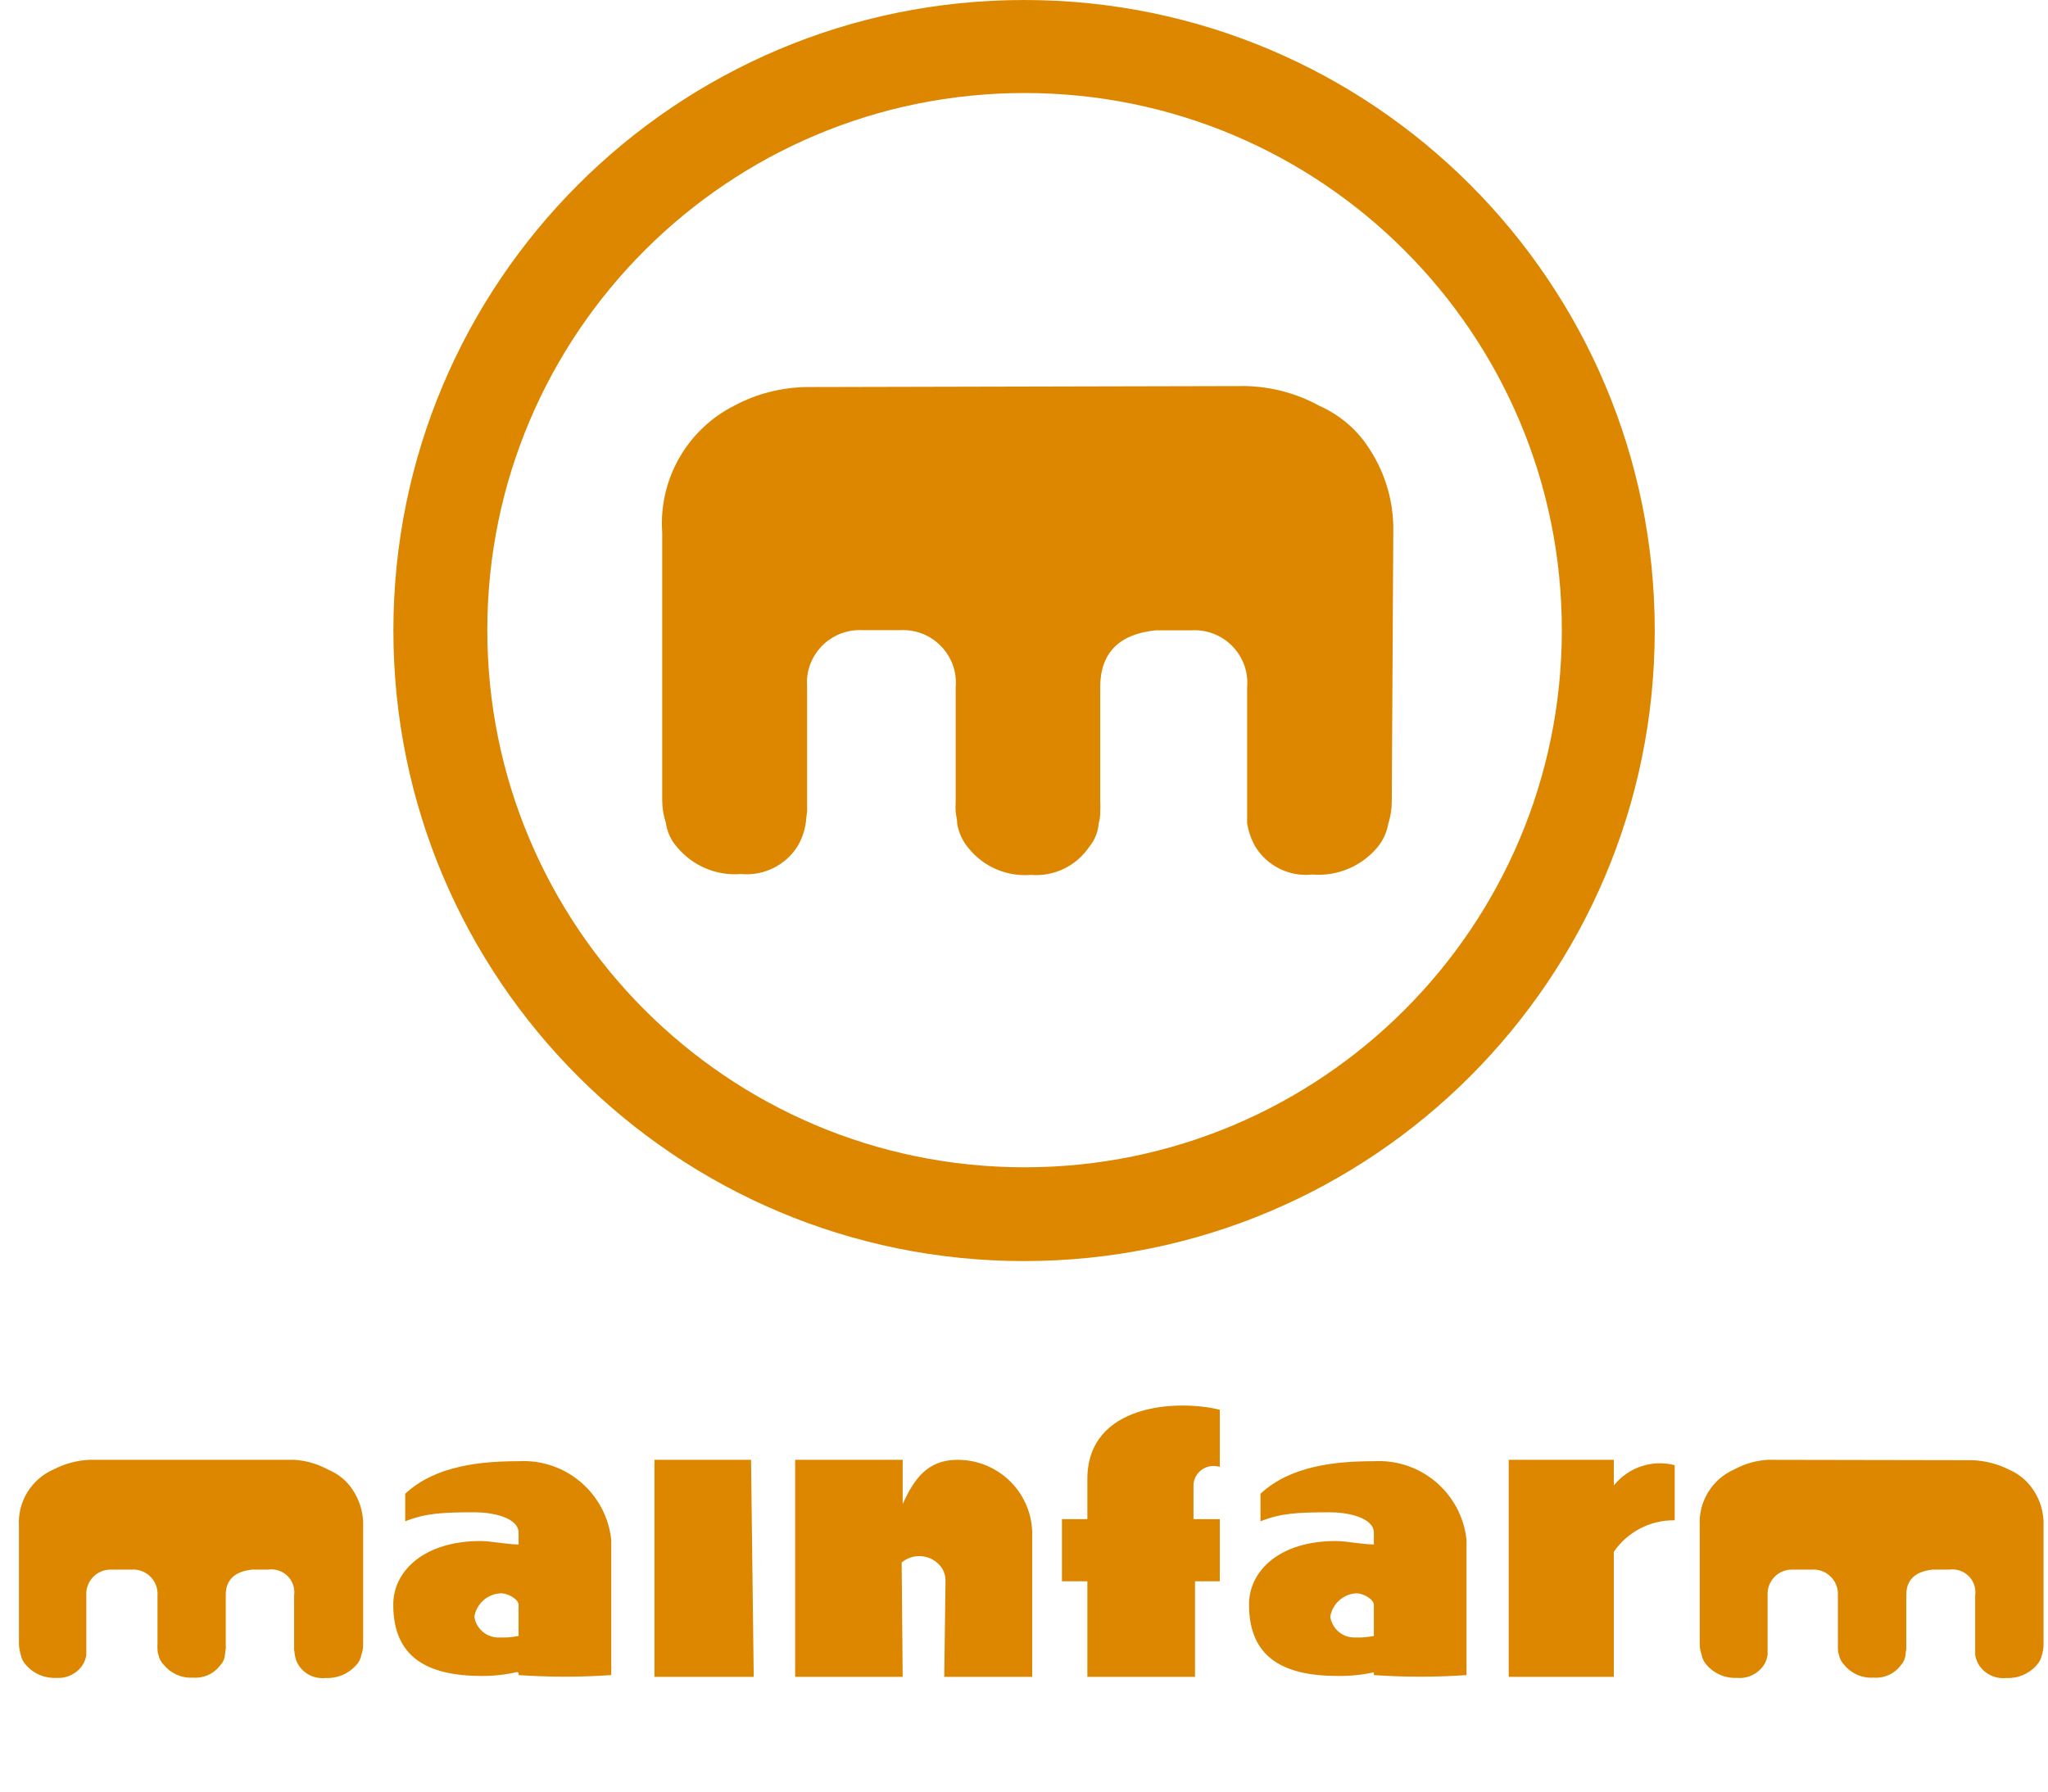
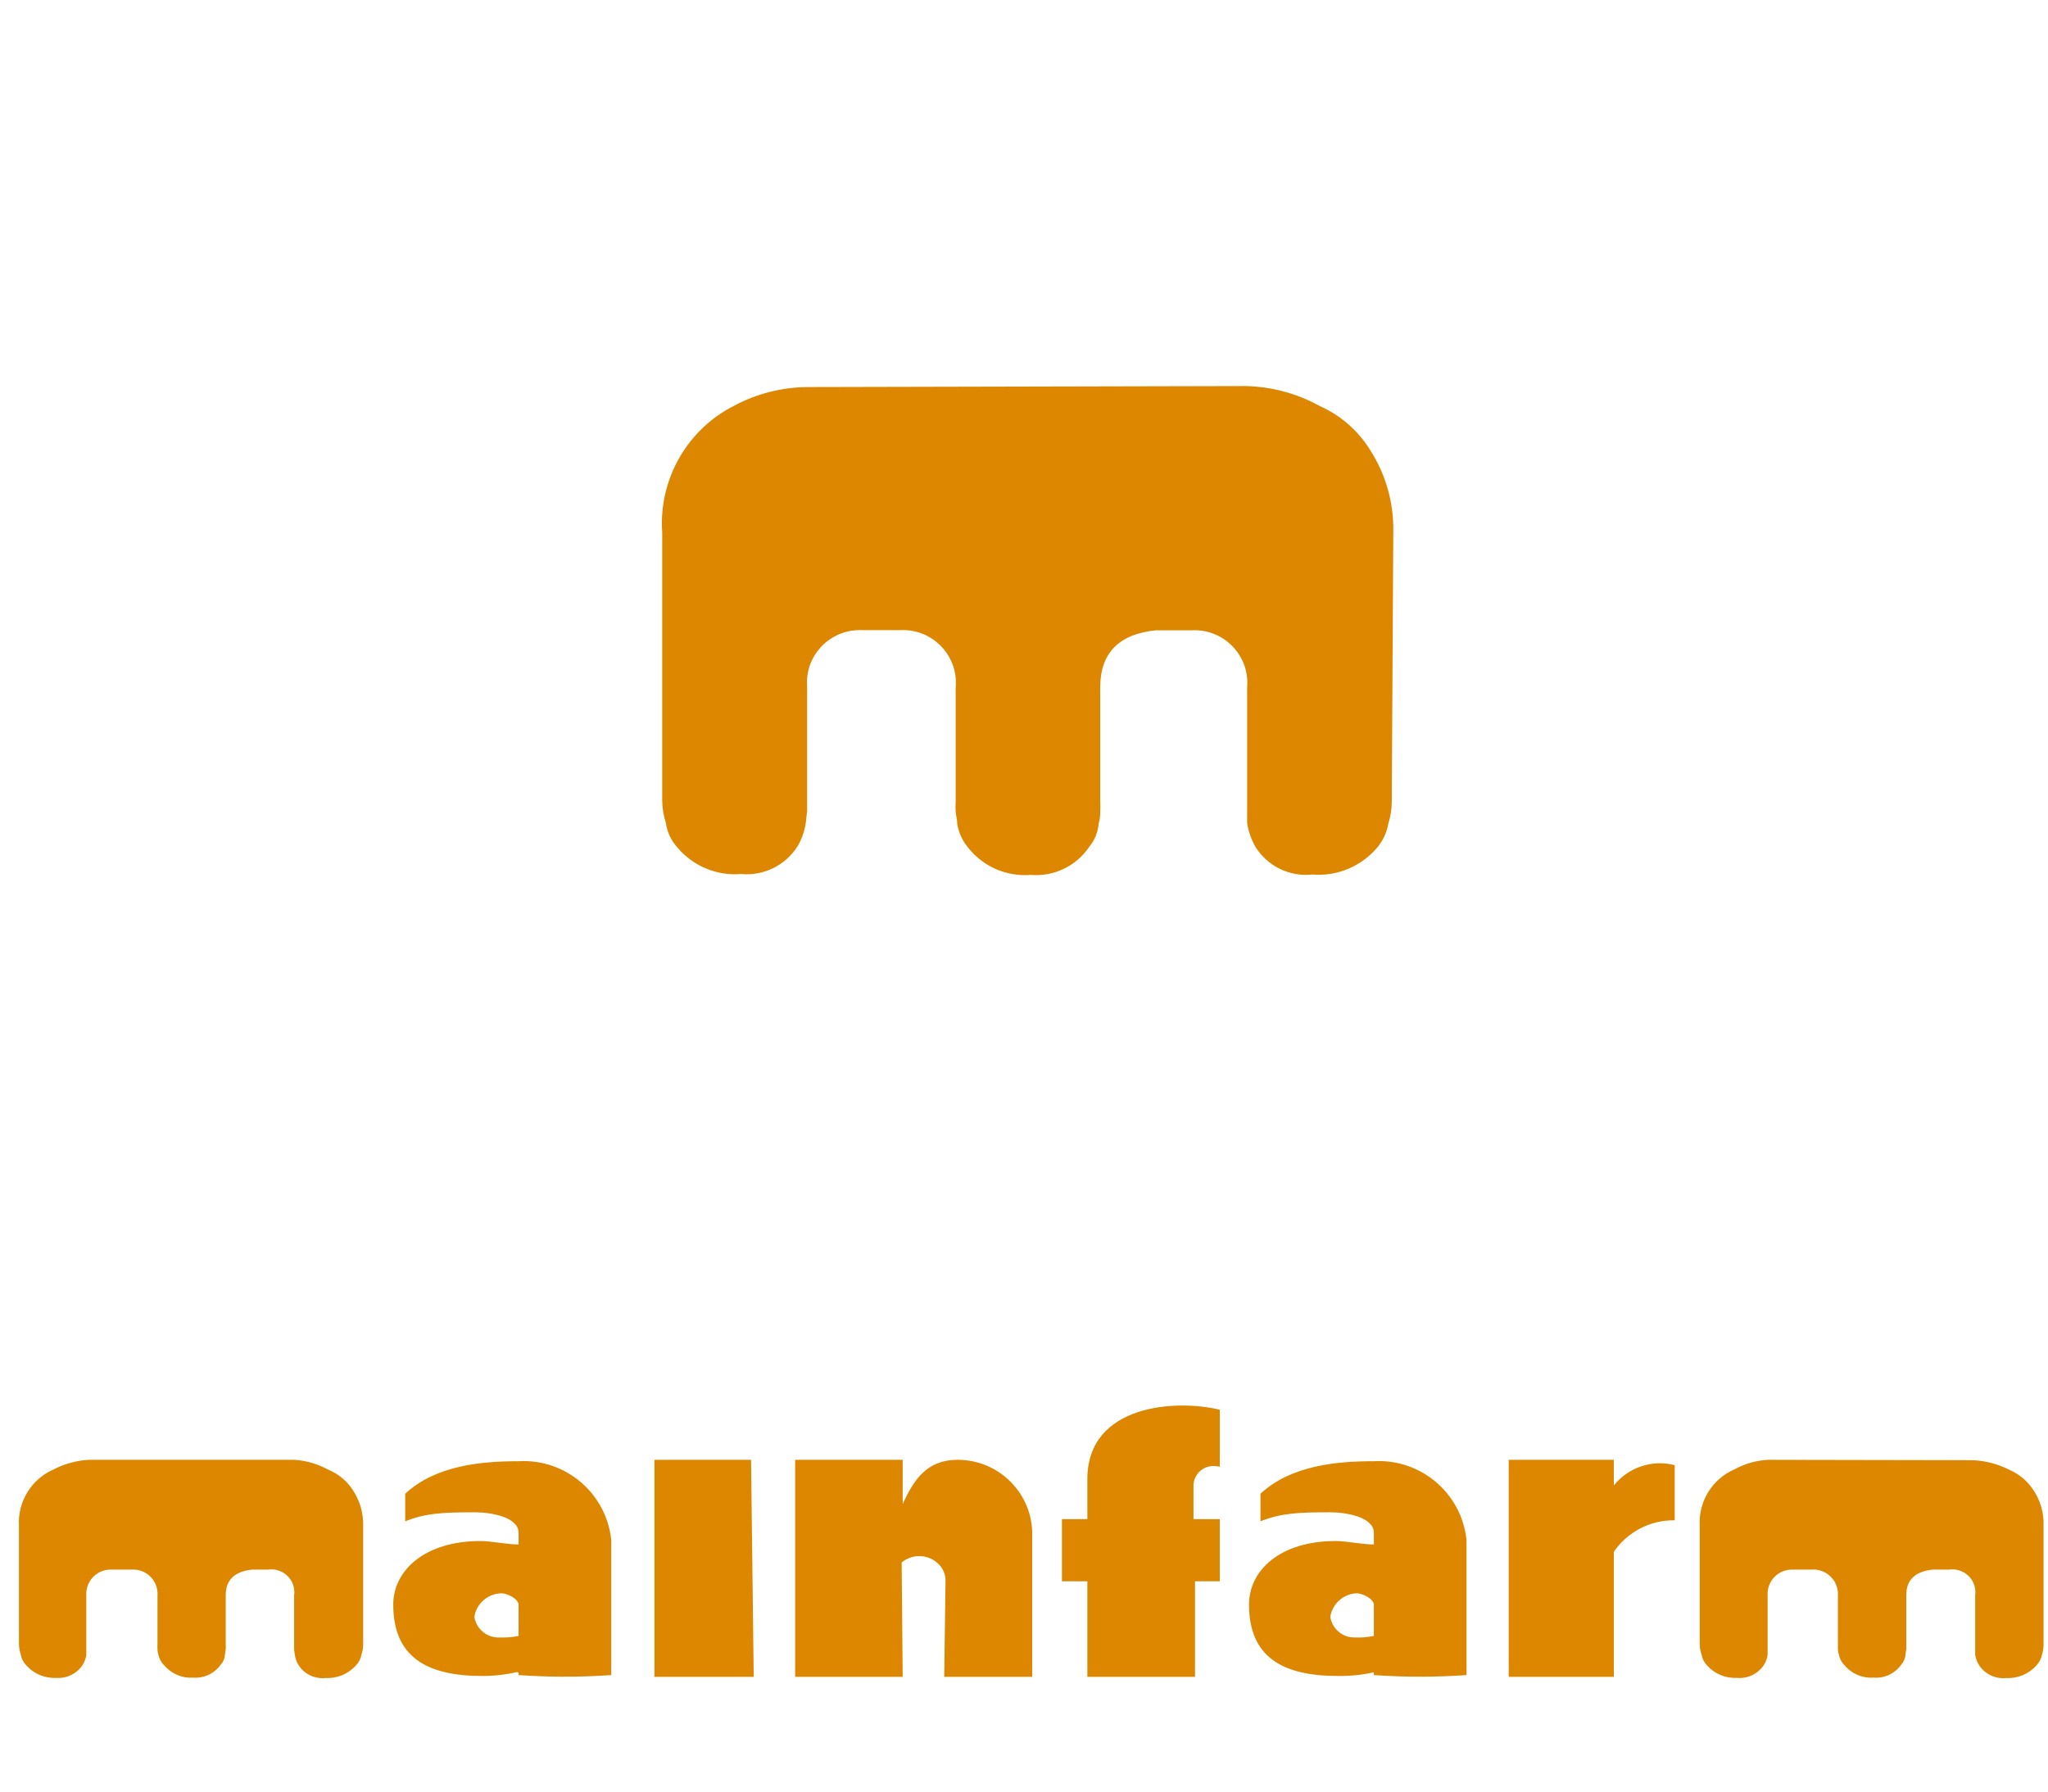
<svg xmlns="http://www.w3.org/2000/svg" id="uuid-aed809c0-430d-4682-be49-69e557f376c7" data-name="Слой 2" viewBox="0 0 161.13 141.01">
  <g id="uuid-09cef8ea-e816-4b5e-b27f-ce35d32341cc" data-name="Слой 1">
    <g id="uuid-78d3ca03-9b20-4b01-be62-784ab6b3066c" data-name="aedc9498-d42e-4cf3-a95f-ee5da4da9e83">
      <g id="uuid-662049fe-3ea8-485e-baa6-ea75888a0995" data-name="e38265da-0cdf-4e69-901a-713c2f07a6c2">
        <path id="uuid-b0859800-128b-48f6-bbac-055ca278f067" data-name="a71b7717-2519-4fe8-9e5d-5b6056b074d5" d="M7,114.88c-.97,.05-1.91,.31-2.77,.75-1.75,.76-2.85,2.53-2.74,4.44v9.34c.01,.27,.06,.53,.14,.78,.05,.32,.2,.62,.43,.85,.59,.68,1.47,1.05,2.37,1,.82,.06,1.6-.32,2.06-1,.16-.24,.26-.52,.3-.81v-4.71c-.05-1.05,.76-1.95,1.82-2,0,0,0,0,.01,0h1.71c1.06-.08,1.98,.71,2.06,1.77,0,0,0,0,0,.01,.01,.07,.01,.15,0,.22v3.87c-.01,.12-.01,.23,0,.35,0,.15,.01,.29,.06,.43,.06,.32,.21,.62,.44,.85,.56,.68,1.41,1.06,2.29,1,.85,.07,1.67-.31,2.17-1,.21-.22,.33-.51,.35-.81,.01-.14,.03-.29,.06-.43,.01-.12,.01-.23,0-.35v-3.91c0-1.19,.7-1.85,2.07-2h1.26c.99-.14,1.91,.54,2.05,1.53,.02,.16,.03,.31,0,.47v4.31l.06,.41c.04,.29,.14,.57,.3,.81,.46,.71,1.28,1.09,2.12,1,.91,.05,1.79-.32,2.39-1,.23-.23,.38-.53,.43-.85,.09-.25,.13-.51,.13-.78v-9.34c.03-1.04-.28-2.06-.87-2.91-.46-.67-1.11-1.2-1.87-1.51-.82-.45-1.73-.72-2.66-.78H7Zm33.8,13.86c-.49,.1-.98,.14-1.48,.12-.99,.05-1.85-.65-2-1.63,.16-1,.99-1.76,2-1.84,.58-.06,1.48,.45,1.48,.9v2.45Zm0,2.9v.18c2.43,.17,4.86,.17,7.29,0v-10.64c-.39-3.68-3.6-6.4-7.29-6.19-2.89,0-6.52,.32-8.92,2.56v2.17c1.61-.64,2.91-.71,5.49-.71,1.3,0,3.43,.39,3.43,1.61v.92c-.94,0-2.14-.27-3-.27-4.38,0-6.86,2.32-6.86,5,0,4.11,2.61,5.62,7,5.62,.92,0,1.84-.1,2.74-.31l.12,.06Zm18.29-16.76h-7.6v17.08h7.81l-.21-17.08Zm22.12,17.08v-11.45c-.12-3.15-2.72-5.64-5.88-5.63-2.36,0-3.41,1.5-4.31,3.48v-3.48h-8.46v17.08h8.46l-.08-9c.86-.72,2.13-.66,2.92,.14,.36,.36,.55,.85,.53,1.36l-.1,7.5h6.92Zm12.69-12.41v-2.74c.07-.86,.82-1.5,1.68-1.44,.13,.01,.26,.03,.39,.06v-4.49c-3.36-.83-10.42-.47-10.42,5.46v3.15h-2v4.89h2v7.52h8.47v-7.52h1.95v-4.89h-2.07Zm14.19,9.19c-.49,.1-.98,.14-1.48,.12-.97,.03-1.8-.67-1.95-1.63,.16-.98,.96-1.74,1.95-1.84,.58-.06,1.48,.45,1.48,.9v2.45Zm0,2.9v.18c2.43,.17,4.86,.17,7.29,0v-10.64c-.39-3.68-3.6-6.4-7.29-6.19-2.89,0-6.52,.32-8.92,2.56v2.17c1.61-.64,2.91-.71,5.49-.71,1.3,0,3.43,.39,3.43,1.61v.92c-.94,0-2.14-.27-3-.27-4.38,0-6.82,2.31-6.82,5,0,4.11,2.61,5.62,7,5.62,.95,.01,1.89-.08,2.82-.29v.04Zm18.88-14.66v-2.1h-8.27v17.08h8.27v-9.84c1.08-1.58,2.88-2.51,4.79-2.48v-4.34c-1.77-.46-3.65,.17-4.79,1.6v.08Zm12.12-2.1c-.92,.05-1.82,.31-2.63,.75-1.75,.76-2.84,2.53-2.73,4.44v9.34c0,.27,.05,.53,.14,.78,.05,.32,.2,.62,.42,.85,.59,.68,1.47,1.05,2.37,1,.83,.08,1.64-.31,2.11-1,.16-.24,.26-.52,.3-.81v-4.71c-.05-1.05,.76-1.95,1.82-2,0,0,0,0,.01,0h1.63c1.06-.08,1.99,.72,2.07,1.78,0,0,0,0,0,0,0,.07,0,.15,0,.22v4.22c0,.15,.02,.29,.07,.43,.05,.32,.2,.62,.43,.85,.56,.69,1.42,1.06,2.3,1,.85,.07,1.67-.31,2.17-1,.2-.22,.33-.51,.35-.81,.01-.14,.03-.29,.06-.43v-4.26c0-1.19,.69-1.85,2.07-2h1.3c.99-.14,1.91,.54,2.05,1.53,.02,.16,.03,.31,0,.47v4.72c.05,.29,.16,.56,.31,.81,.47,.7,1.29,1.09,2.13,1,.91,.05,1.79-.32,2.39-1,.22-.24,.37-.53,.43-.85,.08-.25,.12-.52,.12-.78v-9.34c.04-1.04-.26-2.06-.86-2.91-.46-.67-1.1-1.19-1.84-1.51-.88-.45-1.85-.7-2.84-.75l-16.16-.03Z" style="fill: #dd8700; fill-rule: evenodd;" />
        <rect y="102.3" width="161.13" height="38.71" style="fill: none;" />
      </g>
    </g>
    <g id="uuid-3770adc6-123c-49d4-af67-061fd210b649" data-name="b403e250-3d39-4b69-b683-e702f114cea7">
      <g id="uuid-0fb319af-9a52-45a4-b5ae-63ba16e25496" data-name="bc80cdd5-f78b-499f-bb8e-b487d06f6a18">
-         <path d="M80.57,0C53.16,0,30.95,22.21,30.95,49.62s22.21,49.62,49.62,49.62,49.62-22.21,49.62-49.62v-.02C130.18,22.2,107.98,0,80.59,0c0,0-.01,0-.02,0Zm0,91.86c-23.34-.02-42.25-18.97-42.23-42.31,.02-23.34,18.97-42.25,42.31-42.23,23.33,.02,42.23,18.94,42.23,42.27,0,23.34-18.92,42.27-42.27,42.27-.01,0-.03,0-.04,0Z" style="fill: #dd8700;" />
        <path d="M98.02,30.38c2.03,.05,4.01,.58,5.79,1.56,1.62,.72,3,1.9,3.94,3.4,1.27,1.94,1.92,4.22,1.87,6.54l-.12,21.19c0,.59-.09,1.18-.27,1.74-.12,.71-.44,1.38-.91,1.93-1.26,1.46-3.14,2.24-5.06,2.08-1.8,.2-3.55-.66-4.5-2.2-.32-.57-.54-1.2-.64-1.85v-10.67c.2-2.28-1.49-4.29-3.78-4.49-.18-.02-.36-.02-.54-.01h-2.84c-2.95,.29-4.4,1.81-4.4,4.5v8.96c.02,.26,.02,.53,0,.79,0,.27,0,.58-.12,.95-.05,.68-.31,1.32-.75,1.85-1.02,1.51-2.77,2.35-4.59,2.2-1.87,.15-3.69-.62-4.88-2.08-.47-.55-.79-1.22-.91-1.93,0-.37-.1-.68-.12-.95-.02-.26-.02-.53,0-.79v-9.01c.2-2.28-1.49-4.29-3.78-4.49-.19-.02-.37-.02-.56-.01h-3.01c-2.29-.11-4.24,1.65-4.35,3.94,0,.19,0,.37,.01,.56v9.73l-.1,.91c-.09,.65-.31,1.28-.64,1.85-.95,1.52-2.68,2.37-4.46,2.2-1.9,.16-3.77-.62-5-2.08-.49-.54-.81-1.21-.91-1.93-.18-.56-.28-1.15-.29-1.74v-21.12c-.29-4.16,1.94-8.1,5.66-9.98,1.75-.94,3.7-1.44,5.69-1.47l34.59-.08Z" style="fill: #dd8700;" />
      </g>
    </g>
  </g>
</svg>